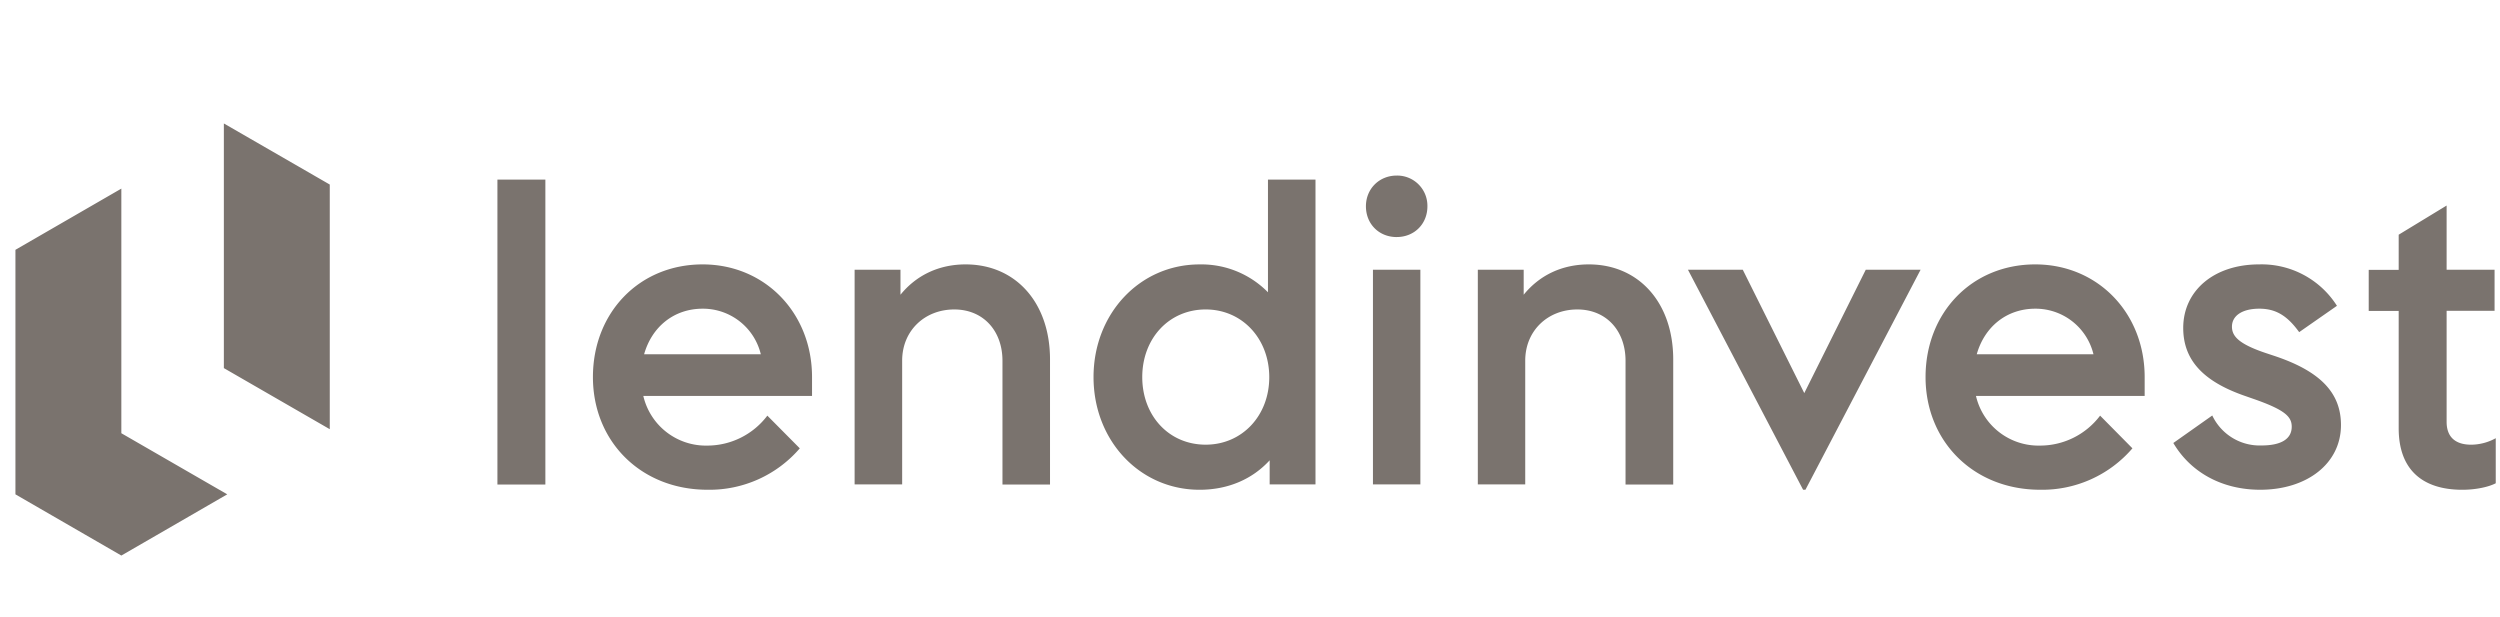
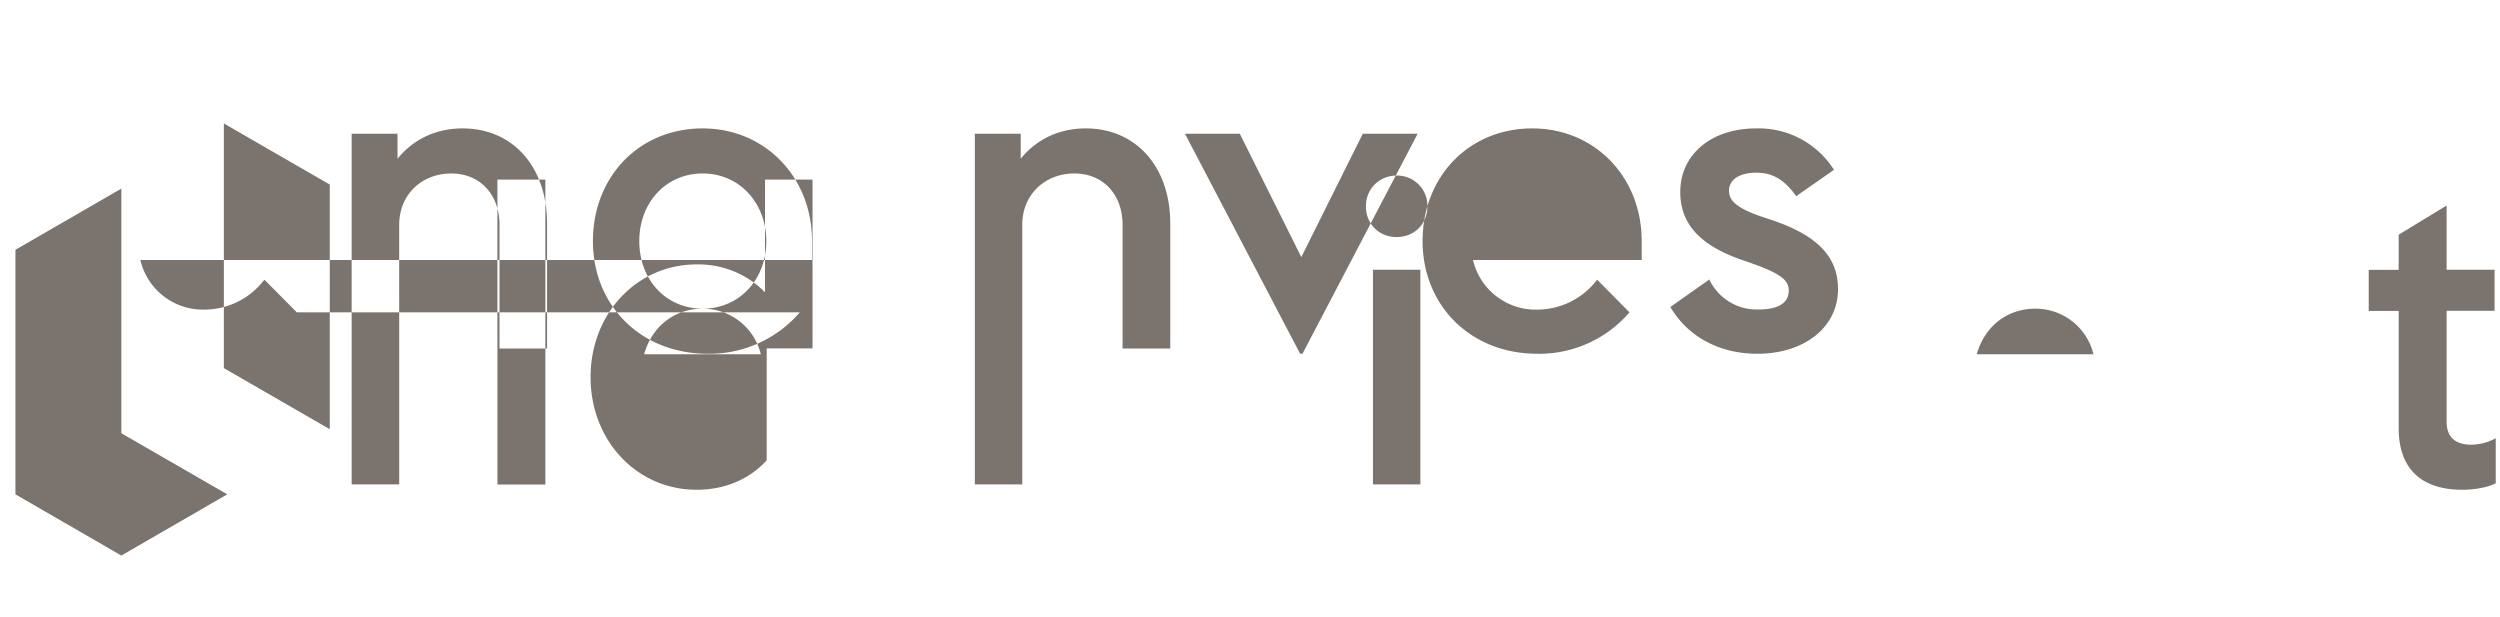
<svg xmlns="http://www.w3.org/2000/svg" width="162" height="40" fill="none" aria-hidden="true" role="img">
-   <path fill="#7A736E" fill-rule="evenodd" d="M1 16.188v15.845L7.863 36l6.863-3.967-6.863-3.96V12.222L1 16.188zM14.506 8v15.853l6.863 3.959V11.959L14.506 8zm75.998 7.36c1.14 0 1.992-.843 1.992-1.991a1.957 1.957 0 0 0-1.992-1.992c-1.115 0-1.992.844-1.992 1.992 0 1.14.844 1.992 1.992 1.992zM32.233 31.4h3.107V11.637h-3.107V31.4zm123.202-3.647c0 2.71 1.57 3.984 4.119 3.984.895 0 1.722-.186 2.17-.422v-2.92a3.325 3.325 0 0 1-1.587.421c-1.013 0-1.596-.48-1.596-1.485v-7.192h3.107v-2.66h-3.107v-4.16l-3.106 1.89v2.28h-1.942v2.658h1.942v7.614-.008zM88.967 31.39h3.073V17.48h-3.073v13.91zm42.925-11.387a3.86 3.86 0 0 1 3.765 2.954h-7.564c.507-1.79 1.942-2.954 3.799-2.954zm-86.355 0a3.858 3.858 0 0 1 3.764 2.954h-7.563c.507-1.79 1.941-2.954 3.799-2.954zm32.592 8.812c-2.39 0-4.111-1.882-4.111-4.38 0-2.49 1.722-4.382 4.11-4.382 2.364 0 4.12 1.891 4.12 4.39 0 2.49-1.756 4.372-4.12 4.372zm20.706-5.444c0-1.942 1.461-3.318 3.377-3.318 1.882 0 3.123 1.385 3.123 3.326v8.02h3.09v-8.104c0-3.69-2.237-6.162-5.47-6.162-1.756 0-3.208.717-4.22 1.966v-1.62h-2.972V31.39h3.072v-8.02zm-40.375 0c0-1.942 1.46-3.318 3.377-3.318 1.882 0 3.123 1.385 3.123 3.326v8.02h3.081v-8.104c0-3.69-2.228-6.162-5.47-6.162-1.747 0-3.207.717-4.22 1.966v-1.62h-2.972V31.39h3.081v-8.02zm79.721 5.68-2.094-2.118a4.873 4.873 0 0 1-3.883 1.941 4.16 4.16 0 0 1-4.161-3.216h10.931v-1.224c0-4.161-3.047-7.301-7.091-7.301-4.111 0-7.107 3.131-7.107 7.301s3.106 7.302 7.428 7.302a7.708 7.708 0 0 0 5.977-2.684zm-86.356 0-2.101-2.118a4.88 4.88 0 0 1-3.875 1.941 4.162 4.162 0 0 1-4.162-3.216H52.62v-1.224c0-4.161-3.056-7.301-7.09-7.301-4.112 0-7.108 3.131-7.108 7.301s3.106 7.302 7.428 7.302a7.716 7.716 0 0 0 5.977-2.684zm94.189-3.207c2.068.718 2.49 1.165 2.49 1.806 0 .794-.683 1.216-1.958 1.216a3.398 3.398 0 0 1-3.191-1.942l-2.524 1.782c1.114 1.89 3.14 3.03 5.631 3.03 3.03 0 5.233-1.697 5.233-4.195 0-2.119-1.384-3.503-4.33-4.483l-.557-.185c-1.756-.591-2.178-1.098-2.178-1.705 0-.71.667-1.165 1.772-1.165 1.073 0 1.815.455 2.584 1.52l2.448-1.706a5.776 5.776 0 0 0-5.048-2.684c-2.921 0-4.913 1.705-4.913 4.119 0 2.043 1.249 3.453 4.009 4.406l.532.186zm-63.74 3.984v1.562h2.97V11.638h-3.08v7.302a6.044 6.044 0 0 0-4.432-1.806c-3.875 0-6.871 3.19-6.871 7.301 0 4.12 2.996 7.302 6.871 7.302 1.857 0 3.427-.692 4.541-1.908zm34.719 1.908 7.462-14.257h-3.554l-3.984 7.994-3.985-7.994h-3.553l7.462 14.257h.152z" clip-rule="evenodd" />
+   <path fill="#7A736E" fill-rule="evenodd" d="M1 16.188v15.845L7.863 36l6.863-3.967-6.863-3.96V12.222L1 16.188zM14.506 8v15.853l6.863 3.959V11.959L14.506 8zm75.998 7.36c1.14 0 1.992-.843 1.992-1.991a1.957 1.957 0 0 0-1.992-1.992c-1.115 0-1.992.844-1.992 1.992 0 1.14.844 1.992 1.992 1.992zM32.233 31.4h3.107V11.637h-3.107V31.4zm123.202-3.647c0 2.71 1.57 3.984 4.119 3.984.895 0 1.722-.186 2.17-.422v-2.92a3.325 3.325 0 0 1-1.587.421c-1.013 0-1.596-.48-1.596-1.485v-7.192h3.107v-2.66h-3.107v-4.16l-3.106 1.89v2.28h-1.942v2.658h1.942v7.614-.008zM88.967 31.39h3.073V17.48h-3.073v13.91zm42.925-11.387a3.86 3.86 0 0 1 3.765 2.954h-7.564c.507-1.79 1.942-2.954 3.799-2.954zm-86.355 0a3.858 3.858 0 0 1 3.764 2.954h-7.563c.507-1.79 1.941-2.954 3.799-2.954zc-2.39 0-4.111-1.882-4.111-4.38 0-2.49 1.722-4.382 4.11-4.382 2.364 0 4.12 1.891 4.12 4.39 0 2.49-1.756 4.372-4.12 4.372zm20.706-5.444c0-1.942 1.461-3.318 3.377-3.318 1.882 0 3.123 1.385 3.123 3.326v8.02h3.09v-8.104c0-3.69-2.237-6.162-5.47-6.162-1.756 0-3.208.717-4.22 1.966v-1.62h-2.972V31.39h3.072v-8.02zm-40.375 0c0-1.942 1.46-3.318 3.377-3.318 1.882 0 3.123 1.385 3.123 3.326v8.02h3.081v-8.104c0-3.69-2.228-6.162-5.47-6.162-1.747 0-3.207.717-4.22 1.966v-1.62h-2.972V31.39h3.081v-8.02zm79.721 5.68-2.094-2.118a4.873 4.873 0 0 1-3.883 1.941 4.16 4.16 0 0 1-4.161-3.216h10.931v-1.224c0-4.161-3.047-7.301-7.091-7.301-4.111 0-7.107 3.131-7.107 7.301s3.106 7.302 7.428 7.302a7.708 7.708 0 0 0 5.977-2.684zm-86.356 0-2.101-2.118a4.88 4.88 0 0 1-3.875 1.941 4.162 4.162 0 0 1-4.162-3.216H52.62v-1.224c0-4.161-3.056-7.301-7.09-7.301-4.112 0-7.108 3.131-7.108 7.301s3.106 7.302 7.428 7.302a7.716 7.716 0 0 0 5.977-2.684zm94.189-3.207c2.068.718 2.49 1.165 2.49 1.806 0 .794-.683 1.216-1.958 1.216a3.398 3.398 0 0 1-3.191-1.942l-2.524 1.782c1.114 1.89 3.14 3.03 5.631 3.03 3.03 0 5.233-1.697 5.233-4.195 0-2.119-1.384-3.503-4.33-4.483l-.557-.185c-1.756-.591-2.178-1.098-2.178-1.705 0-.71.667-1.165 1.772-1.165 1.073 0 1.815.455 2.584 1.52l2.448-1.706a5.776 5.776 0 0 0-5.048-2.684c-2.921 0-4.913 1.705-4.913 4.119 0 2.043 1.249 3.453 4.009 4.406l.532.186zm-63.74 3.984v1.562h2.97V11.638h-3.08v7.302a6.044 6.044 0 0 0-4.432-1.806c-3.875 0-6.871 3.19-6.871 7.301 0 4.12 2.996 7.302 6.871 7.302 1.857 0 3.427-.692 4.541-1.908zm34.719 1.908 7.462-14.257h-3.554l-3.984 7.994-3.985-7.994h-3.553l7.462 14.257h.152z" clip-rule="evenodd" />
</svg>